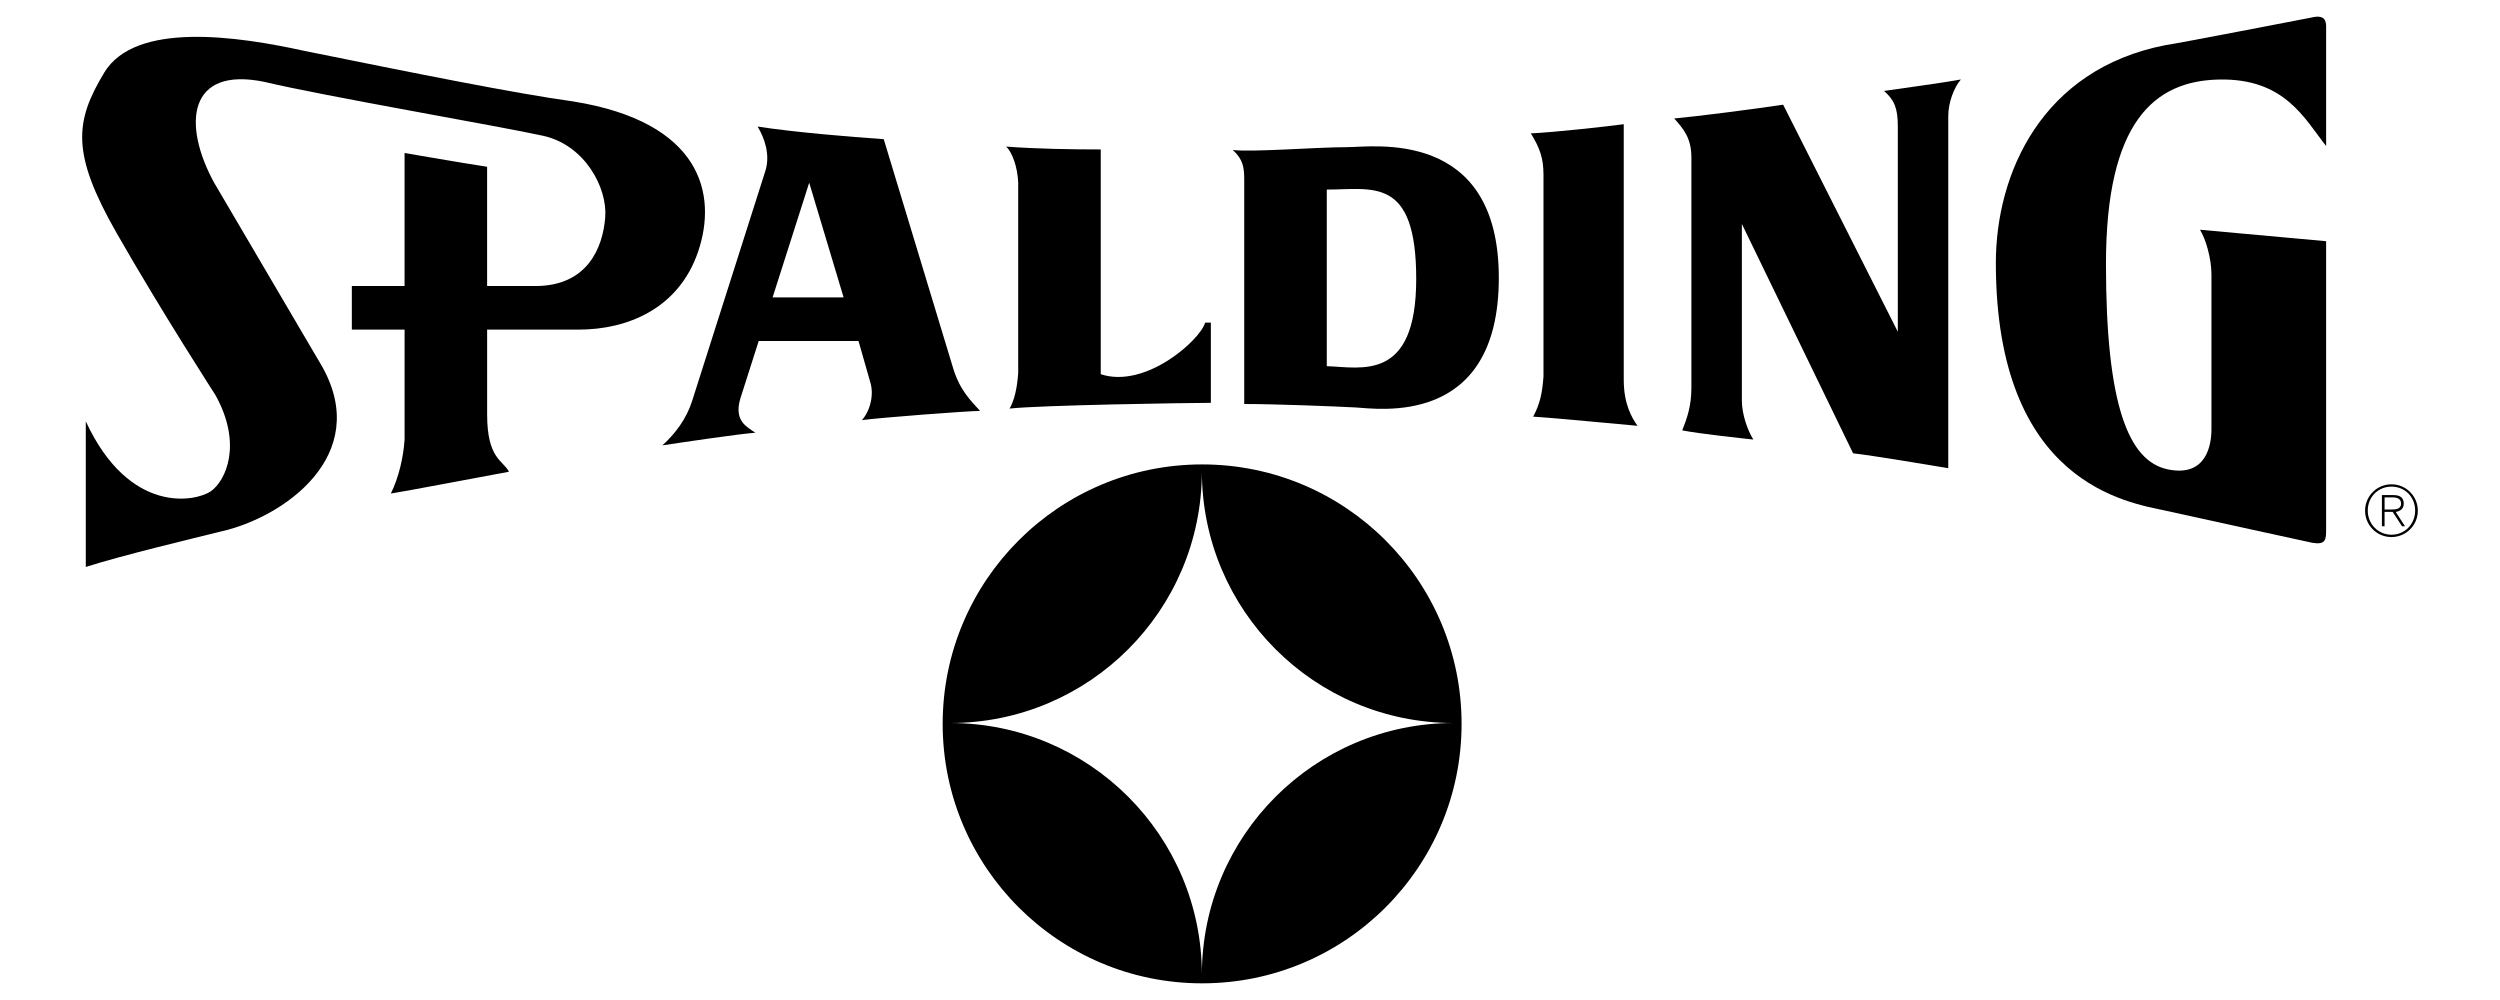
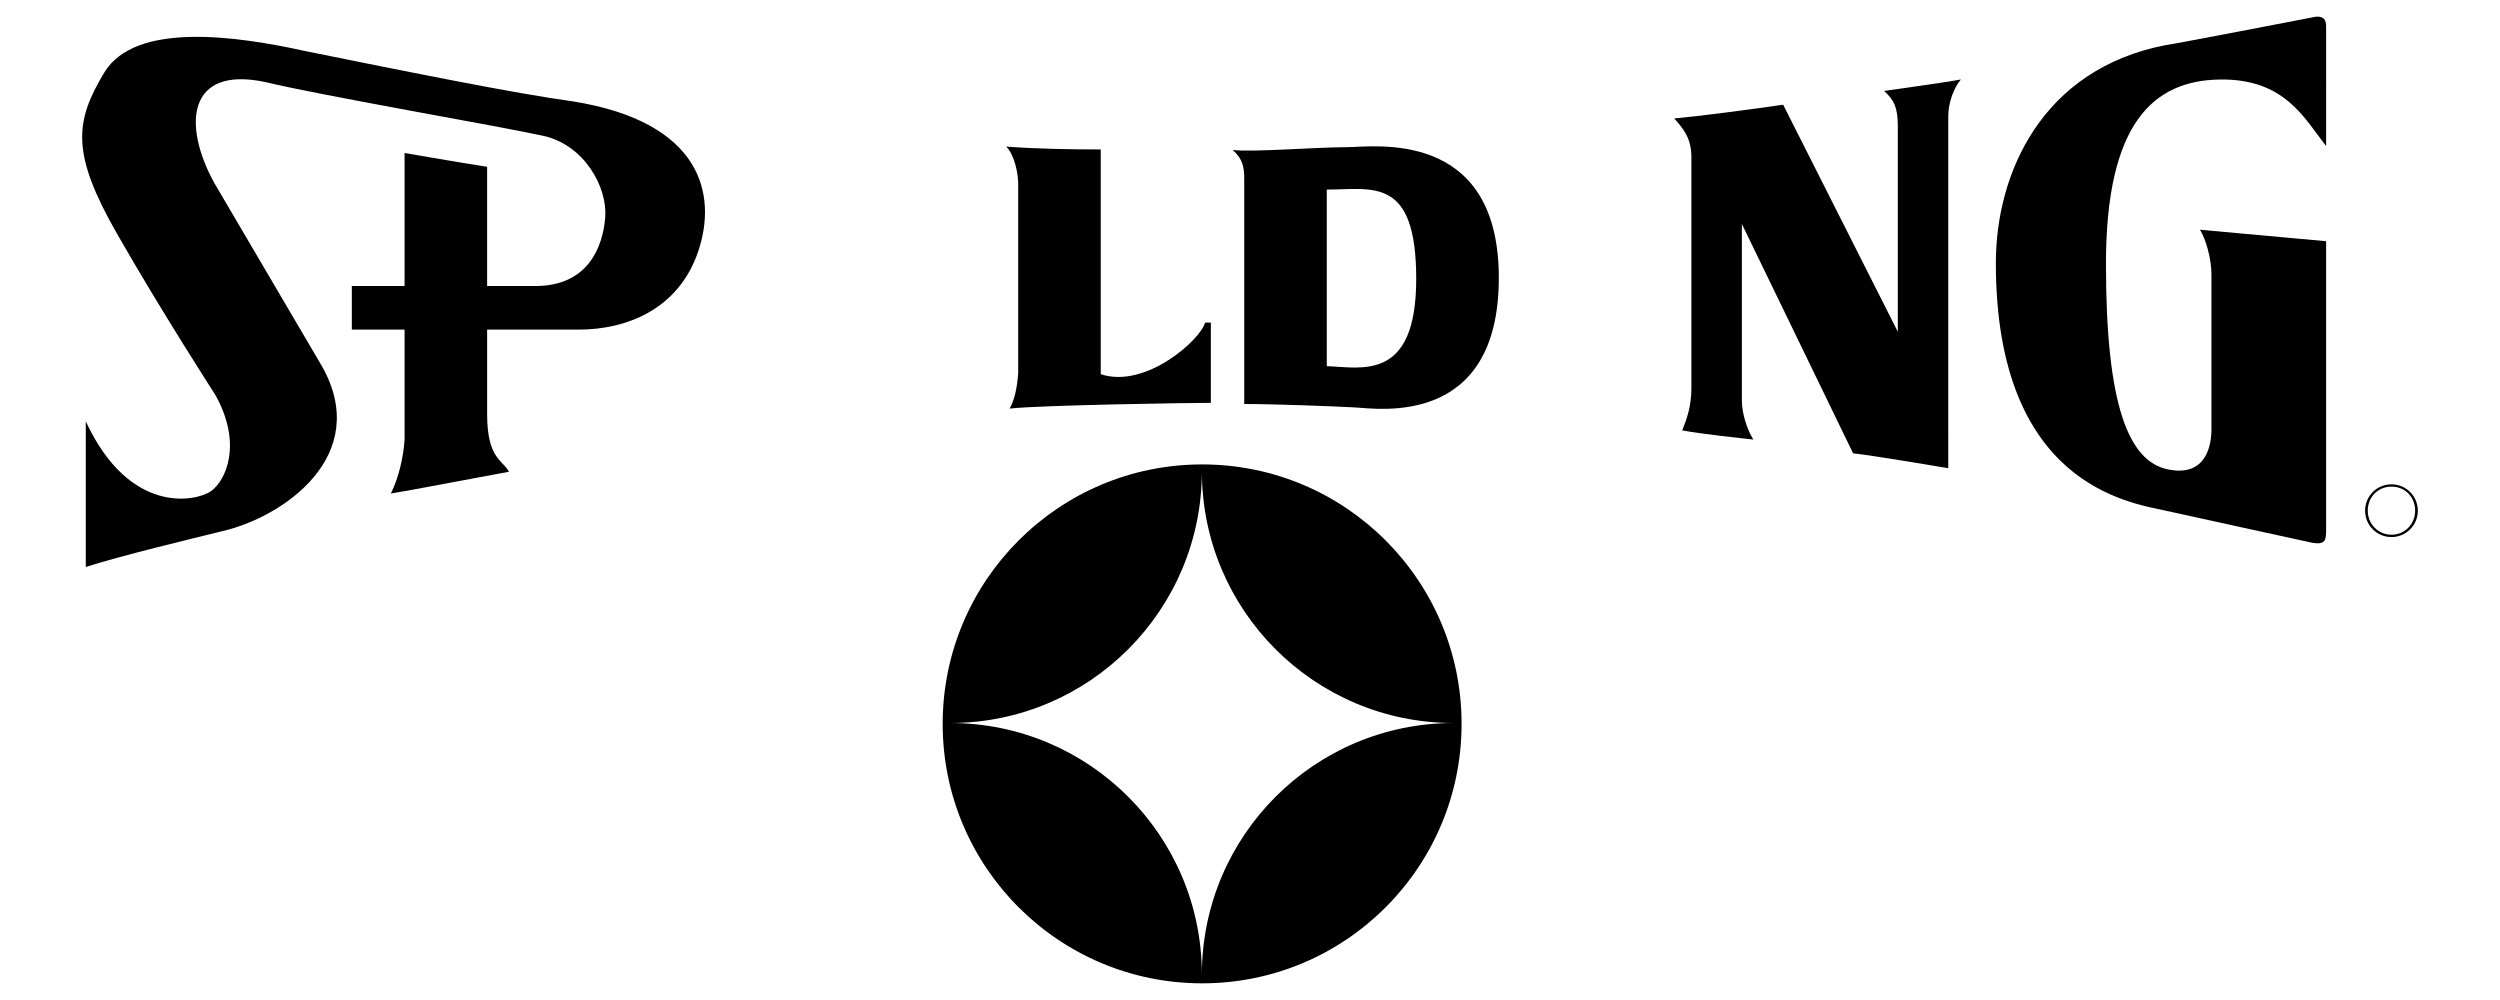
<svg xmlns="http://www.w3.org/2000/svg" version="1.1" id="レイヤー_1" width="150px" height="60px" viewBox="0 0 150 60">
  <path fill-rule="evenodd" clip-rule="evenodd" d="M143.488,29.058c-0.876,0-1.583,0.707-1.583,1.583  c0,0.876,0.707,1.583,1.583,1.583c0.875,0,1.582-0.706,1.582-1.583C145.07,29.764,144.363,29.058,143.488,29.058L143.488,29.058  L143.488,29.058L143.488,29.058z M143.492,32.083c-0.809,0-1.426-0.644-1.426-1.443c0-0.816,0.609-1.442,1.426-1.442  c0.813,0,1.417,0.63,1.417,1.438C144.909,31.437,144.3,32.083,143.492,32.083L143.492,32.083L143.492,32.083L143.492,32.083z" />
  <path fill-rule="evenodd" clip-rule="evenodd" d="M34.732,19.776c2.89,0,5.986-1.238,7.155-4.678s0.207-7.775-7.499-9.013  c-3.509-0.482-9.633-1.72-16.1-3.027C14.229,2.163,8.106,1.268,6.249,4.365C4.491,7.293,4.253,9.18,7.005,13.996  c2.681,4.693,5.917,9.702,5.917,9.702c1.652,2.958,0.62,5.16-0.275,5.779c-0.894,0.619-4.885,1.444-7.5-4.197l0,0v8.738l0,0  c2.133-0.688,6.468-1.72,8.119-2.132c3.715-0.827,9.082-4.542,6.054-9.908l0,0l-6.467-11.008l0,0  c-1.926-3.509-1.583-7.018,3.027-6.054c3.44,0.826,14.242,2.683,16.718,3.234c2.477,0.55,3.853,3.095,3.716,4.884  c-0.138,1.789-1.032,4.128-4.197,4.128l0,0h-2.89v-7.156l0,0C27.439,9.731,25.1,9.318,24.274,9.18l0,0v7.981H21.11v2.614h3.165  v6.605l0,0c-0.069,1.032-0.344,2.271-0.826,3.233c0.895-0.137,5.573-1.032,7.087-1.308c-0.344-0.688-1.308-0.756-1.308-3.439l0,0  v-5.091H34.732L34.732,19.776L34.732,19.776z" />
  <path fill-rule="evenodd" clip-rule="evenodd" d="M66.045,22.452V8.967l0,0c-1.72,0-3.888-0.034-5.676-0.172  c0.344,0.31,0.688,1.204,0.723,2.167l0,0v11.42l0,0c-0.069,0.963-0.241,1.651-0.516,2.133c1.823-0.206,10.683-0.344,12.075-0.344  l0,0v-4.816h-0.344l0,0C72.031,20.388,68.729,23.346,66.045,22.452L66.045,22.452L66.045,22.452L66.045,22.452z" />
-   <path fill-rule="evenodd" clip-rule="evenodd" d="M97.424,7.453c-1.032,0.138-4.128,0.482-5.573,0.55  c0.552,0.895,0.758,1.513,0.758,2.477l0,0v12.109l0,0c-0.069,0.963-0.206,1.652-0.62,2.409c1.17,0.069,5.436,0.481,6.262,0.55  c-0.345-0.481-0.826-1.307-0.826-2.751l0,0V7.453L97.424,7.453L97.424,7.453z" />
  <path fill-rule="evenodd" clip-rule="evenodd" d="M113.869,7.589v12.316l-6.88-13.623l0,0c-1.857,0.275-5.023,0.688-6.537,0.826  c0.551,0.619,1.032,1.169,1.032,2.34l0,0v13.829l0,0c0,1.101-0.275,1.857-0.55,2.545c1.031,0.207,3.646,0.482,4.266,0.551  c-0.345-0.551-0.688-1.514-0.688-2.34l0,0V13.438l6.674,13.761l0,0c1.238,0.138,4.885,0.756,5.71,0.894l0,0V6.97l0,0  c0-0.826,0.345-1.72,0.757-2.202c-1.1,0.207-3.714,0.551-4.609,0.688C113.663,6.007,113.869,6.489,113.869,7.589L113.869,7.589  L113.869,7.589L113.869,7.589z" />
  <path fill-rule="evenodd" clip-rule="evenodd" d="M138.672,1.056c0,0-8.532,1.651-8.738,1.651  c-7.431,1.445-10.183,7.706-10.183,13.072c0,13.279,7.981,14.379,10.183,14.861c2.202,0.481,7.499,1.651,8.807,1.928  c0.826,0.138,0.826-0.208,0.826-0.826l0,0v-17.27l-7.568-0.688l0,0c0.344,0.55,0.688,1.72,0.688,2.683l0,0v9.288l0,0  c0,0.895-0.274,2.89-2.614,2.408c-2.339-0.482-3.715-3.784-3.715-12.315s2.89-11.008,6.811-11.077  c3.922-0.068,5.092,2.339,6.399,3.991l0,0V1.605l0,0C139.566,1.262,139.497,0.849,138.672,1.056L138.672,1.056L138.672,1.056  L138.672,1.056z" />
-   <path fill-rule="evenodd" clip-rule="evenodd" d="M143.742,30.717c0.267-0.042,0.482-0.191,0.482-0.495  c0-0.339-0.187-0.516-0.609-0.516l0,0h-0.701v1.871h0.16v-0.864h0.486l0.563,0.864h0.178L143.742,30.717L143.742,30.717  L143.742,30.717z M143.472,30.572h-0.397v-0.728h0.517l0,0c0.224,0,0.474,0.084,0.474,0.373  C144.064,30.543,143.755,30.572,143.472,30.572L143.472,30.572L143.472,30.572L143.472,30.572z" />
-   <path fill-rule="evenodd" clip-rule="evenodd" d="M58.803,24.656c-0.55-0.62-1.238-1.239-1.651-2.684l0,0L53.024,8.35l0,0  c-1.996-0.138-5.366-0.413-7.568-0.757c0.413,0.688,0.757,1.651,0.481,2.615l0,0l-4.403,13.829l0,0  c-0.344,1.101-1.032,1.996-1.789,2.684c1.376-0.207,4.61-0.688,5.573-0.757c-0.481-0.344-1.307-0.688-0.894-2.064l0,0l1.098-3.44  h5.988l0.688,2.408l0,0c0.275,0.825,0,1.789-0.481,2.339C52.681,25.069,58.046,24.656,58.803,24.656L58.803,24.656L58.803,24.656  L58.803,24.656z M46.356,17.844l2.196-6.88l2.064,6.88H46.356L46.356,17.844L46.356,17.844z" />
  <path fill-rule="evenodd" clip-rule="evenodd" d="M80.846,8.829c-1.857,0-5.642,0.31-6.88,0.172  c0.619,0.551,0.688,1.067,0.688,1.754l0,0v13.485l0,0c1.858,0,5.367,0.138,6.674,0.207c1.307,0.068,8.601,1.238,8.601-7.775  S82.359,8.829,80.846,8.829L80.846,8.829L80.846,8.829L80.846,8.829z M79.607,21.97V11.375l0,0c2.752,0,5.366-0.826,5.366,5.366  S81.672,22.039,79.607,21.97L79.607,21.97L79.607,21.97L79.607,21.97z" />
  <path fill-rule="evenodd" clip-rule="evenodd" d="M72.128,27.865c-8.598,0-15.568,6.97-15.568,15.569  C56.56,52.031,63.53,59,72.128,59c8.598,0,15.567-6.969,15.567-15.566C87.695,34.835,80.726,27.865,72.128,27.865L72.128,27.865  L72.128,27.865L72.128,27.865z M72.113,58.481c0-8.34-6.761-15.1-15.101-15.1c8.34,0,15.101-6.762,15.101-15.102  c0,8.34,6.761,15.102,15.101,15.102C78.874,43.382,72.113,50.142,72.113,58.481L72.113,58.481L72.113,58.481L72.113,58.481z" />
</svg>